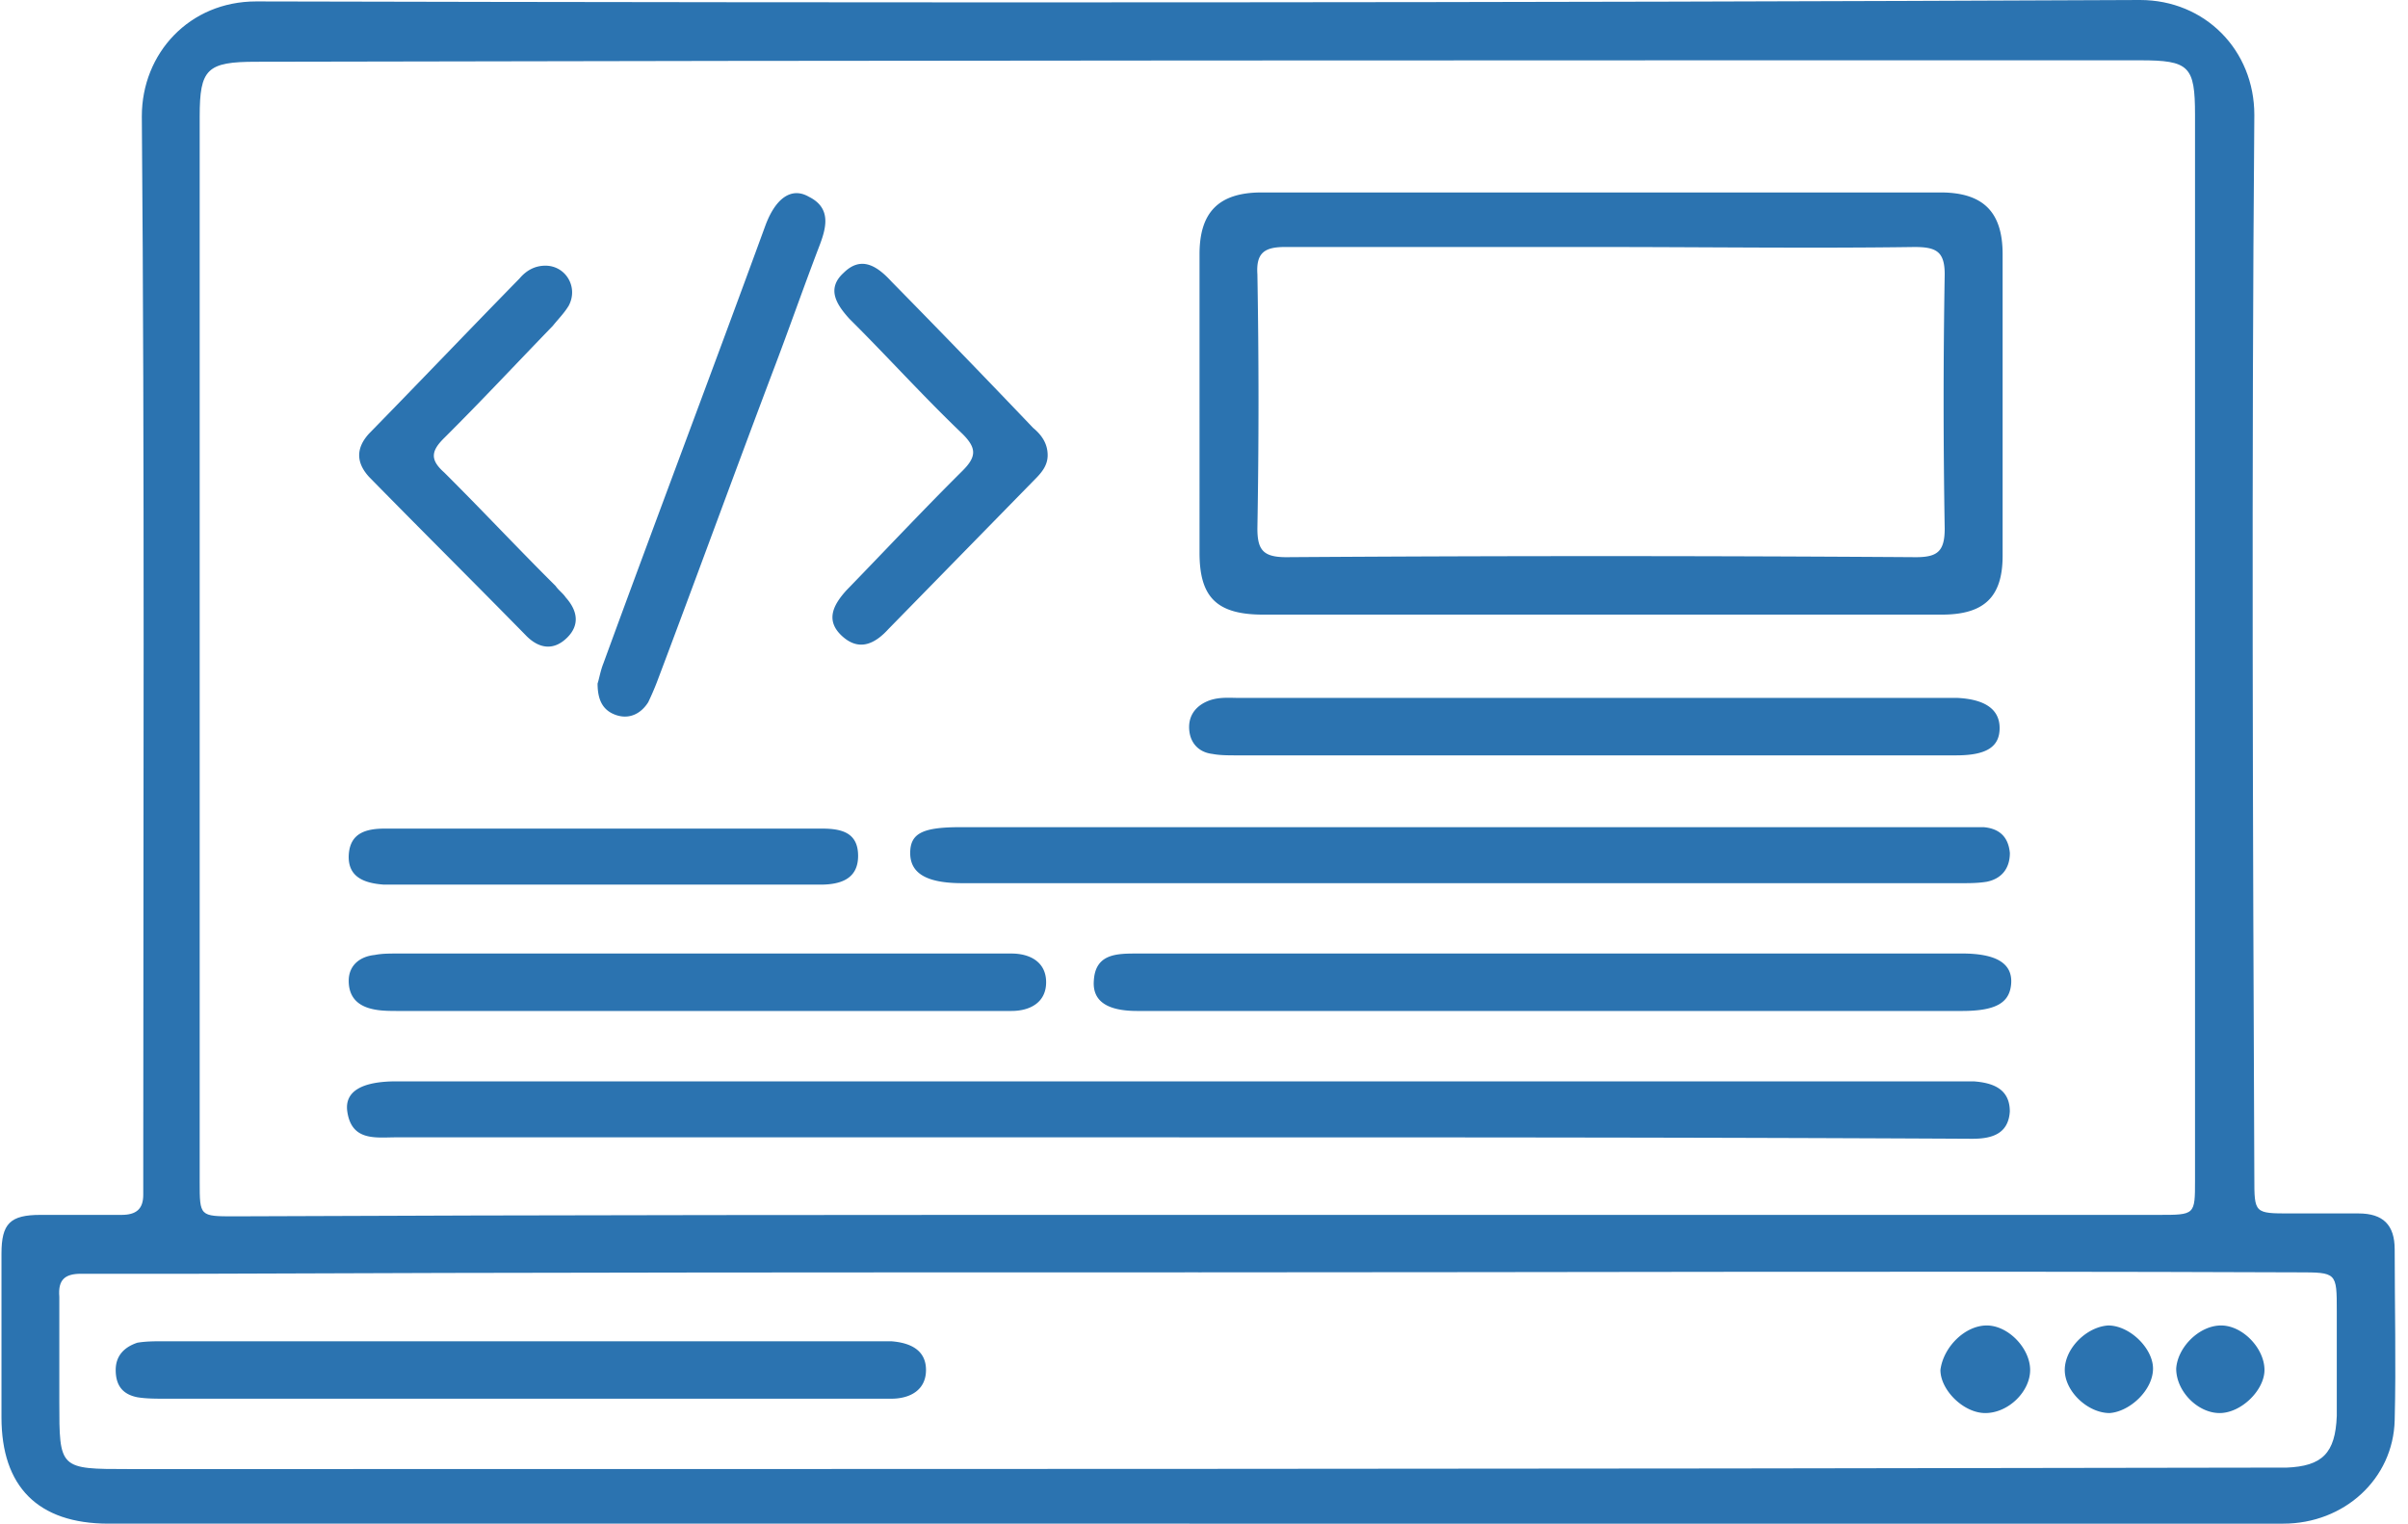
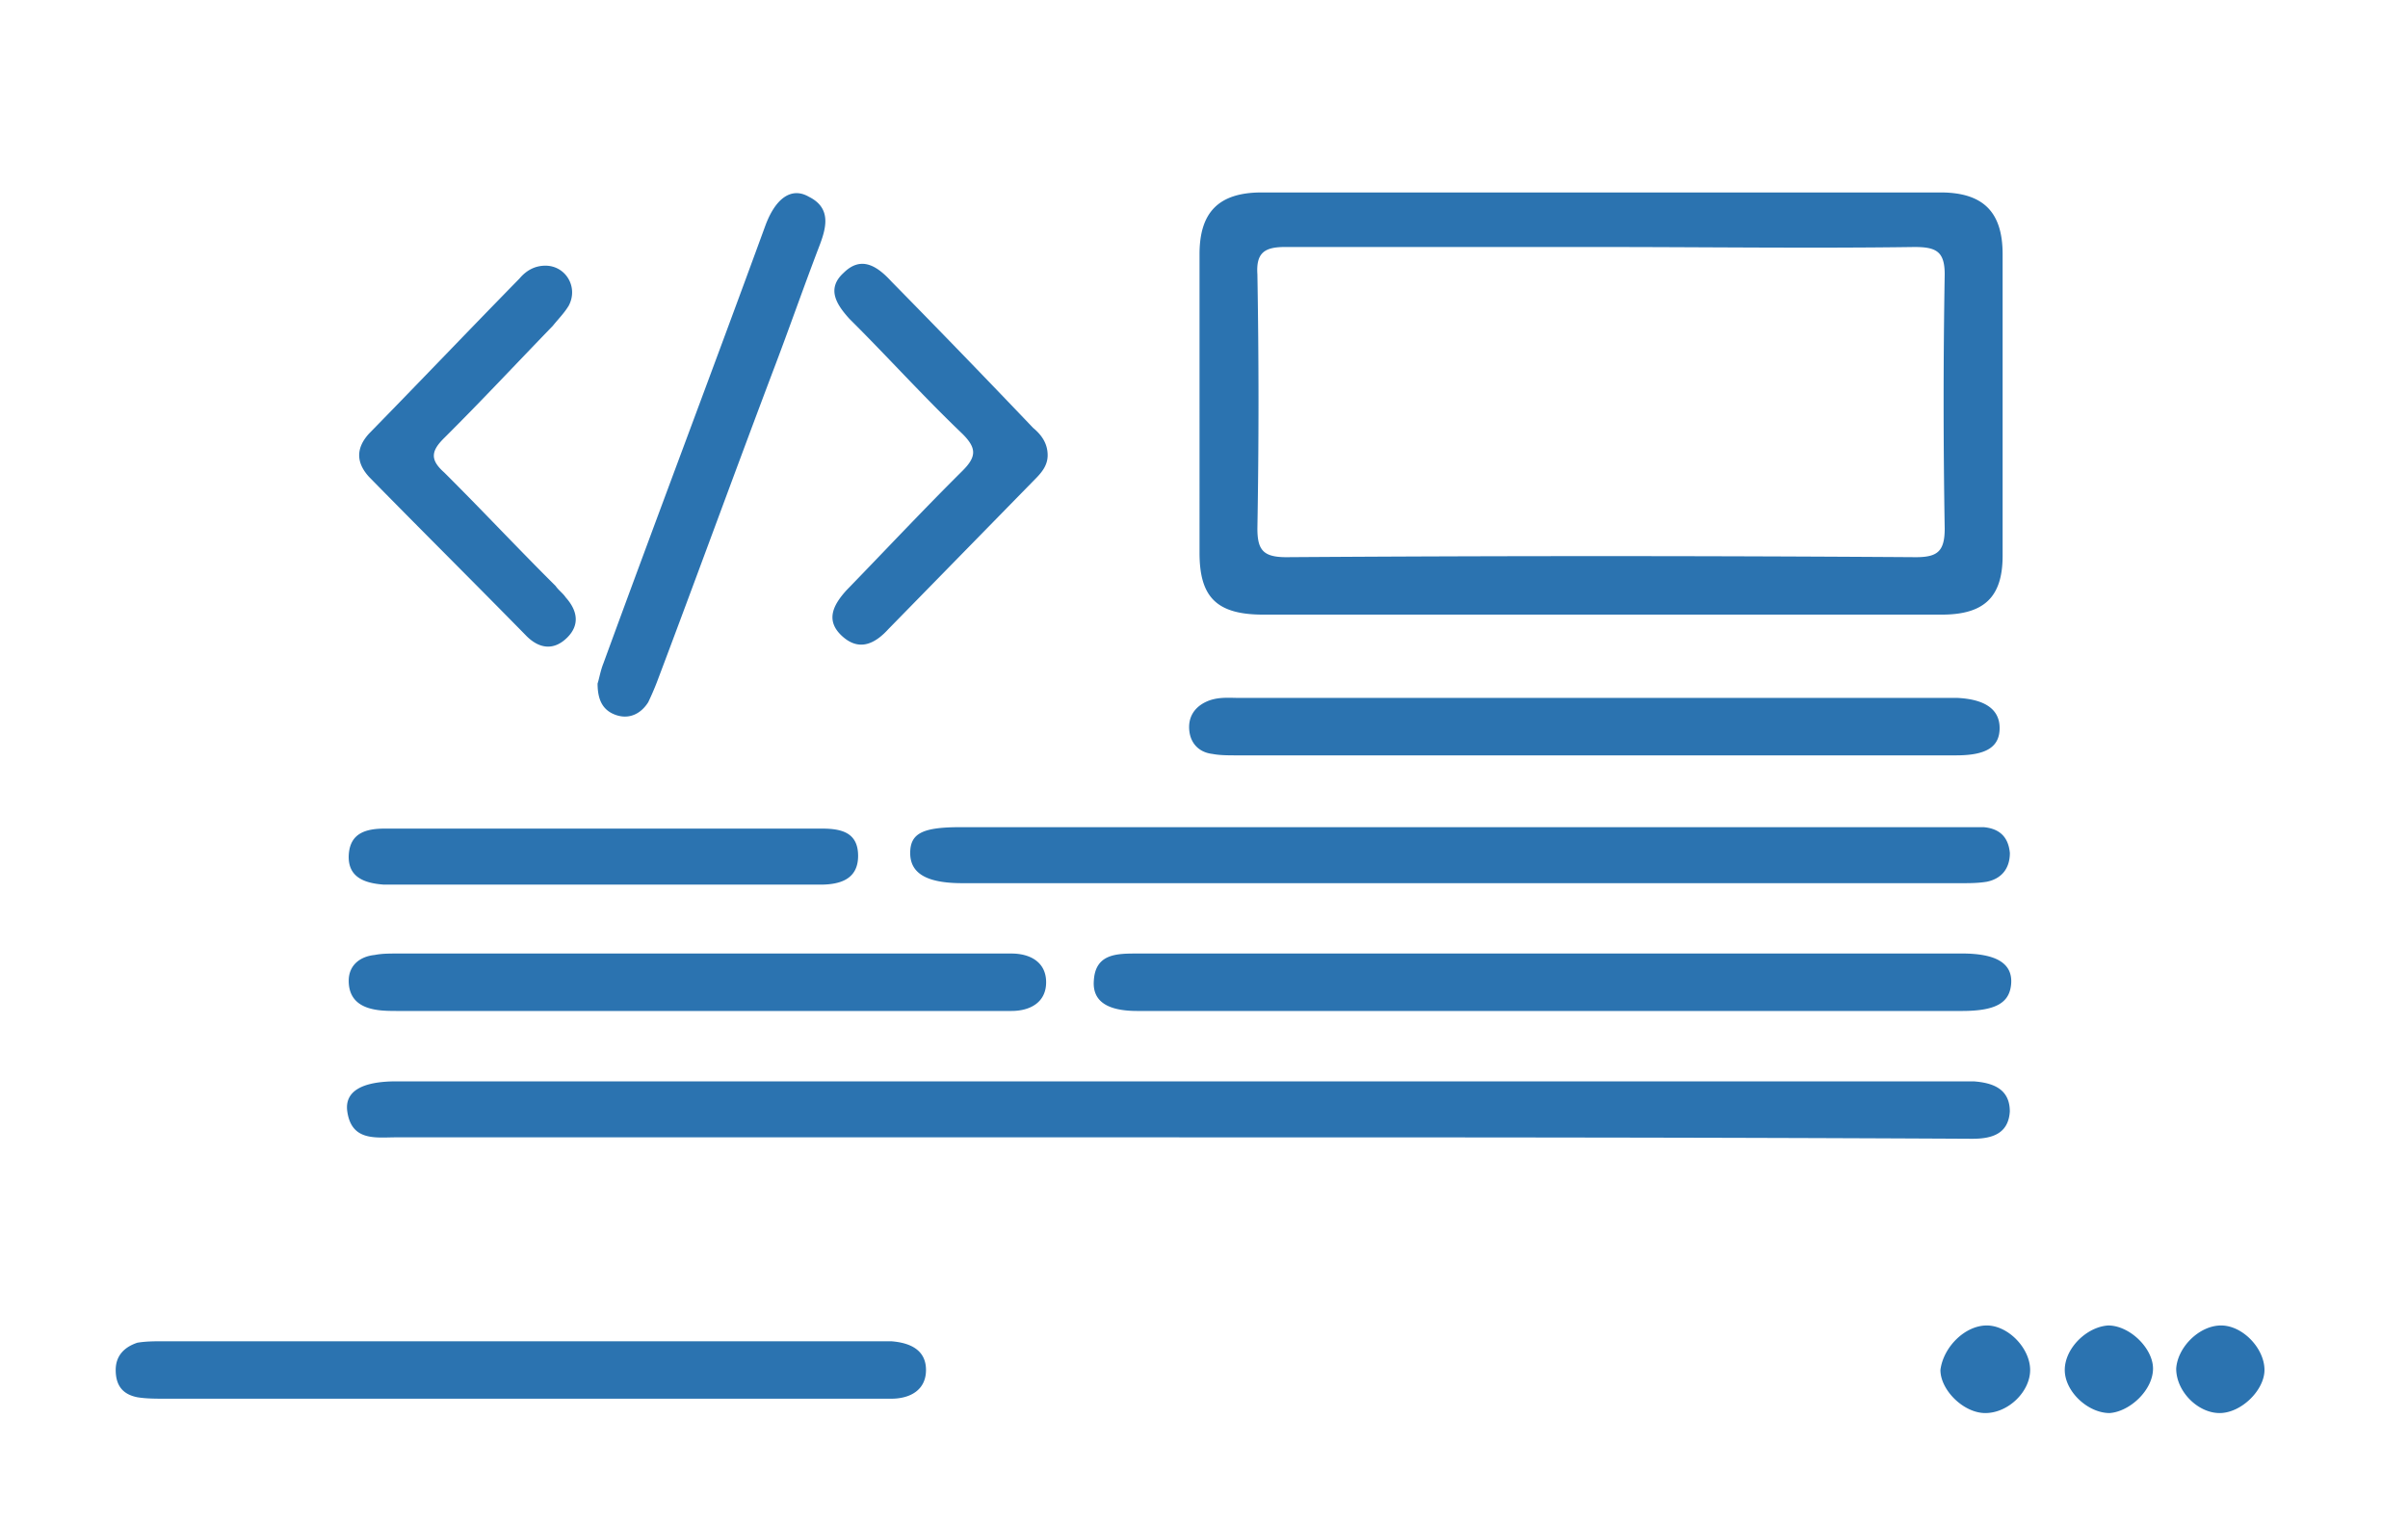
<svg xmlns="http://www.w3.org/2000/svg" width="98" height="62" fill="none">
-   <path d="M48.405 62H4.416C1.531 62 .06 60.48.06 57.676v-6.662c0-1.227.353-1.578 1.59-1.578h3.297c.59 0 .883-.233.883-.818v-.935c0-14.316.06-28.633-.058-42.95 0-2.57 1.943-4.675 4.652-4.675C35.98.117 61.537.117 87.093 0c2.65 0 4.653 2.045 4.653 4.675-.118 14.433-.06 28.867 0 43.242 0 1.46 0 1.46 1.472 1.46h2.768c1 0 1.472.468 1.472 1.462 0 2.337.059 4.616 0 6.954-.06 2.395-2.061 4.207-4.534 4.207h-44.52zm.176-12.564H87.86c1.472 0 1.472 0 1.472-1.402V4.674c0-1.986-.235-2.22-2.237-2.22-25.557 0-51.114 0-76.671.059-2.002 0-2.297.292-2.297 2.22v43.36c0 1.402 0 1.402 1.413 1.402 13.014-.059 26.029-.059 39.042-.059zm.177 2.338c-13.603 0-27.206 0-40.809.058H3.297c-.647 0-.942.234-.883.935v4.266c0 2.746 0 2.746 2.827 2.746 28.795 0 57.65 0 86.446-.058h1.354c1.472-.058 2.002-.584 2.061-2.104v-4.265c0-1.578 0-1.578-1.59-1.578-14.957-.059-29.855 0-44.754 0z" fill="#2B73B0" />
  <path d="M65.13 25.01H51.41c-1.885 0-2.592-.7-2.592-2.512V10.343c0-1.694.766-2.512 2.532-2.512H78.97c1.766 0 2.532.818 2.532 2.512v12.272c0 1.694-.766 2.395-2.474 2.395H65.13zm.059-14.959H52.293c-.825 0-1.178.234-1.12 1.11.06 3.448.06 6.896 0 10.343 0 .877.236 1.169 1.179 1.169 8.538-.058 17.077-.058 25.616 0 .883 0 1.177-.234 1.177-1.169a302.726 302.726 0 010-10.343c0-.935-.353-1.11-1.236-1.11-4.181.059-8.48 0-12.72 0zM47.994 46.28H16.136c-.825 0-1.826.176-2.002-1.051-.118-.818.589-1.227 2.002-1.227h64.187c.765.058 1.472.292 1.472 1.227-.059.935-.766 1.11-1.531 1.11-10.776-.058-21.494-.058-32.27-.058zM59.538 33.66h21.199c.648.058 1.001.408 1.06 1.05 0 .644-.353 1.053-.942 1.17-.353.058-.707.058-1.001.058H39.163c-1.472 0-2.12-.41-2.12-1.227 0-.818.53-1.052 2.061-1.052h20.434zM63.242 38.8h16.606c1.413 0 2.061.41 2.002 1.228-.059.76-.589 1.11-2.002 1.11H46.282c-1.236 0-1.825-.409-1.766-1.227.059-1.11.942-1.11 1.766-1.11h16.96zM64.892 30.737H50.347c-.354 0-.707 0-1.001-.058-.53-.059-.884-.41-.943-.935-.059-.526.177-.935.648-1.17.471-.233.942-.174 1.413-.174H79.672c1.12.058 1.708.467 1.708 1.227s-.53 1.11-1.766 1.11H64.892zM28.324 41.138H16.252c-.353 0-.706 0-1-.058-.648-.117-1.06-.468-1.06-1.169 0-.643.47-.993 1.06-1.052.294-.058.588-.058.942-.058h24.968c.765 0 1.413.35 1.413 1.169 0 .818-.648 1.168-1.413 1.168H28.324zM24.32 27.815c.06-.175.118-.526.236-.818 2.179-5.96 4.416-11.862 6.595-17.823.412-1.11 1.06-1.577 1.767-1.168.942.467.706 1.285.412 2.045-.648 1.695-1.237 3.39-1.884 5.084-1.59 4.207-3.121 8.414-4.711 12.622a11.44 11.44 0 01-.354.818c-.294.467-.765.701-1.295.526-.53-.176-.766-.585-.766-1.286zM24.559 35.996h-8.951c-.765-.058-1.472-.292-1.413-1.227.059-.876.707-1.052 1.472-1.052h17.784c.824 0 1.472.176 1.472 1.11 0 .935-.707 1.17-1.531 1.17h-8.833zM22.199 10.811c.824 0 1.354.877.942 1.636-.177.292-.412.526-.648.818-1.472 1.52-2.944 3.097-4.416 4.558-.53.526-.59.877 0 1.402 1.53 1.52 3.003 3.098 4.534 4.617.118.175.294.292.412.467.471.526.59 1.11.06 1.636-.53.526-1.12.468-1.65-.058-2.12-2.162-4.298-4.324-6.418-6.486-.53-.584-.53-1.169 0-1.753 2.06-2.104 4.063-4.207 6.124-6.311.294-.35.648-.526 1.06-.526zM42.637 18.524c0 .41-.236.701-.53.993l-5.948 6.078c-.53.584-1.178.935-1.884.292-.707-.643-.354-1.285.176-1.87 1.59-1.636 3.121-3.272 4.711-4.85.59-.585.59-.935 0-1.52-1.59-1.519-3.062-3.155-4.593-4.674-.53-.585-.942-1.228-.236-1.87.707-.702 1.355-.293 1.944.35a541.32 541.32 0 015.77 5.96c.354.293.59.644.59 1.111zM21.256 56.916H6.711c-.353 0-.765 0-1.119-.059-.589-.116-.883-.467-.883-1.11 0-.584.353-.934.883-1.11.354-.058.707-.058 1.001-.058h29.68c.765.058 1.413.35 1.413 1.168s-.648 1.169-1.413 1.169H21.255zM80.855 53.936c.883 0 1.767.935 1.767 1.811 0 .877-.884 1.753-1.826 1.753-.883 0-1.825-.935-1.825-1.753.117-.935 1-1.811 1.884-1.811zM87.623 55.689c0 .877-.942 1.753-1.766 1.811-.884 0-1.826-.876-1.826-1.753 0-.876.883-1.753 1.767-1.811.883 0 1.825.935 1.825 1.753zM90.392 53.936c.883 0 1.767.935 1.767 1.811 0 .818-.943 1.753-1.826 1.753-.883 0-1.767-.876-1.767-1.811.06-.877.943-1.753 1.826-1.753z" fill="#2B73B0" />
</svg>